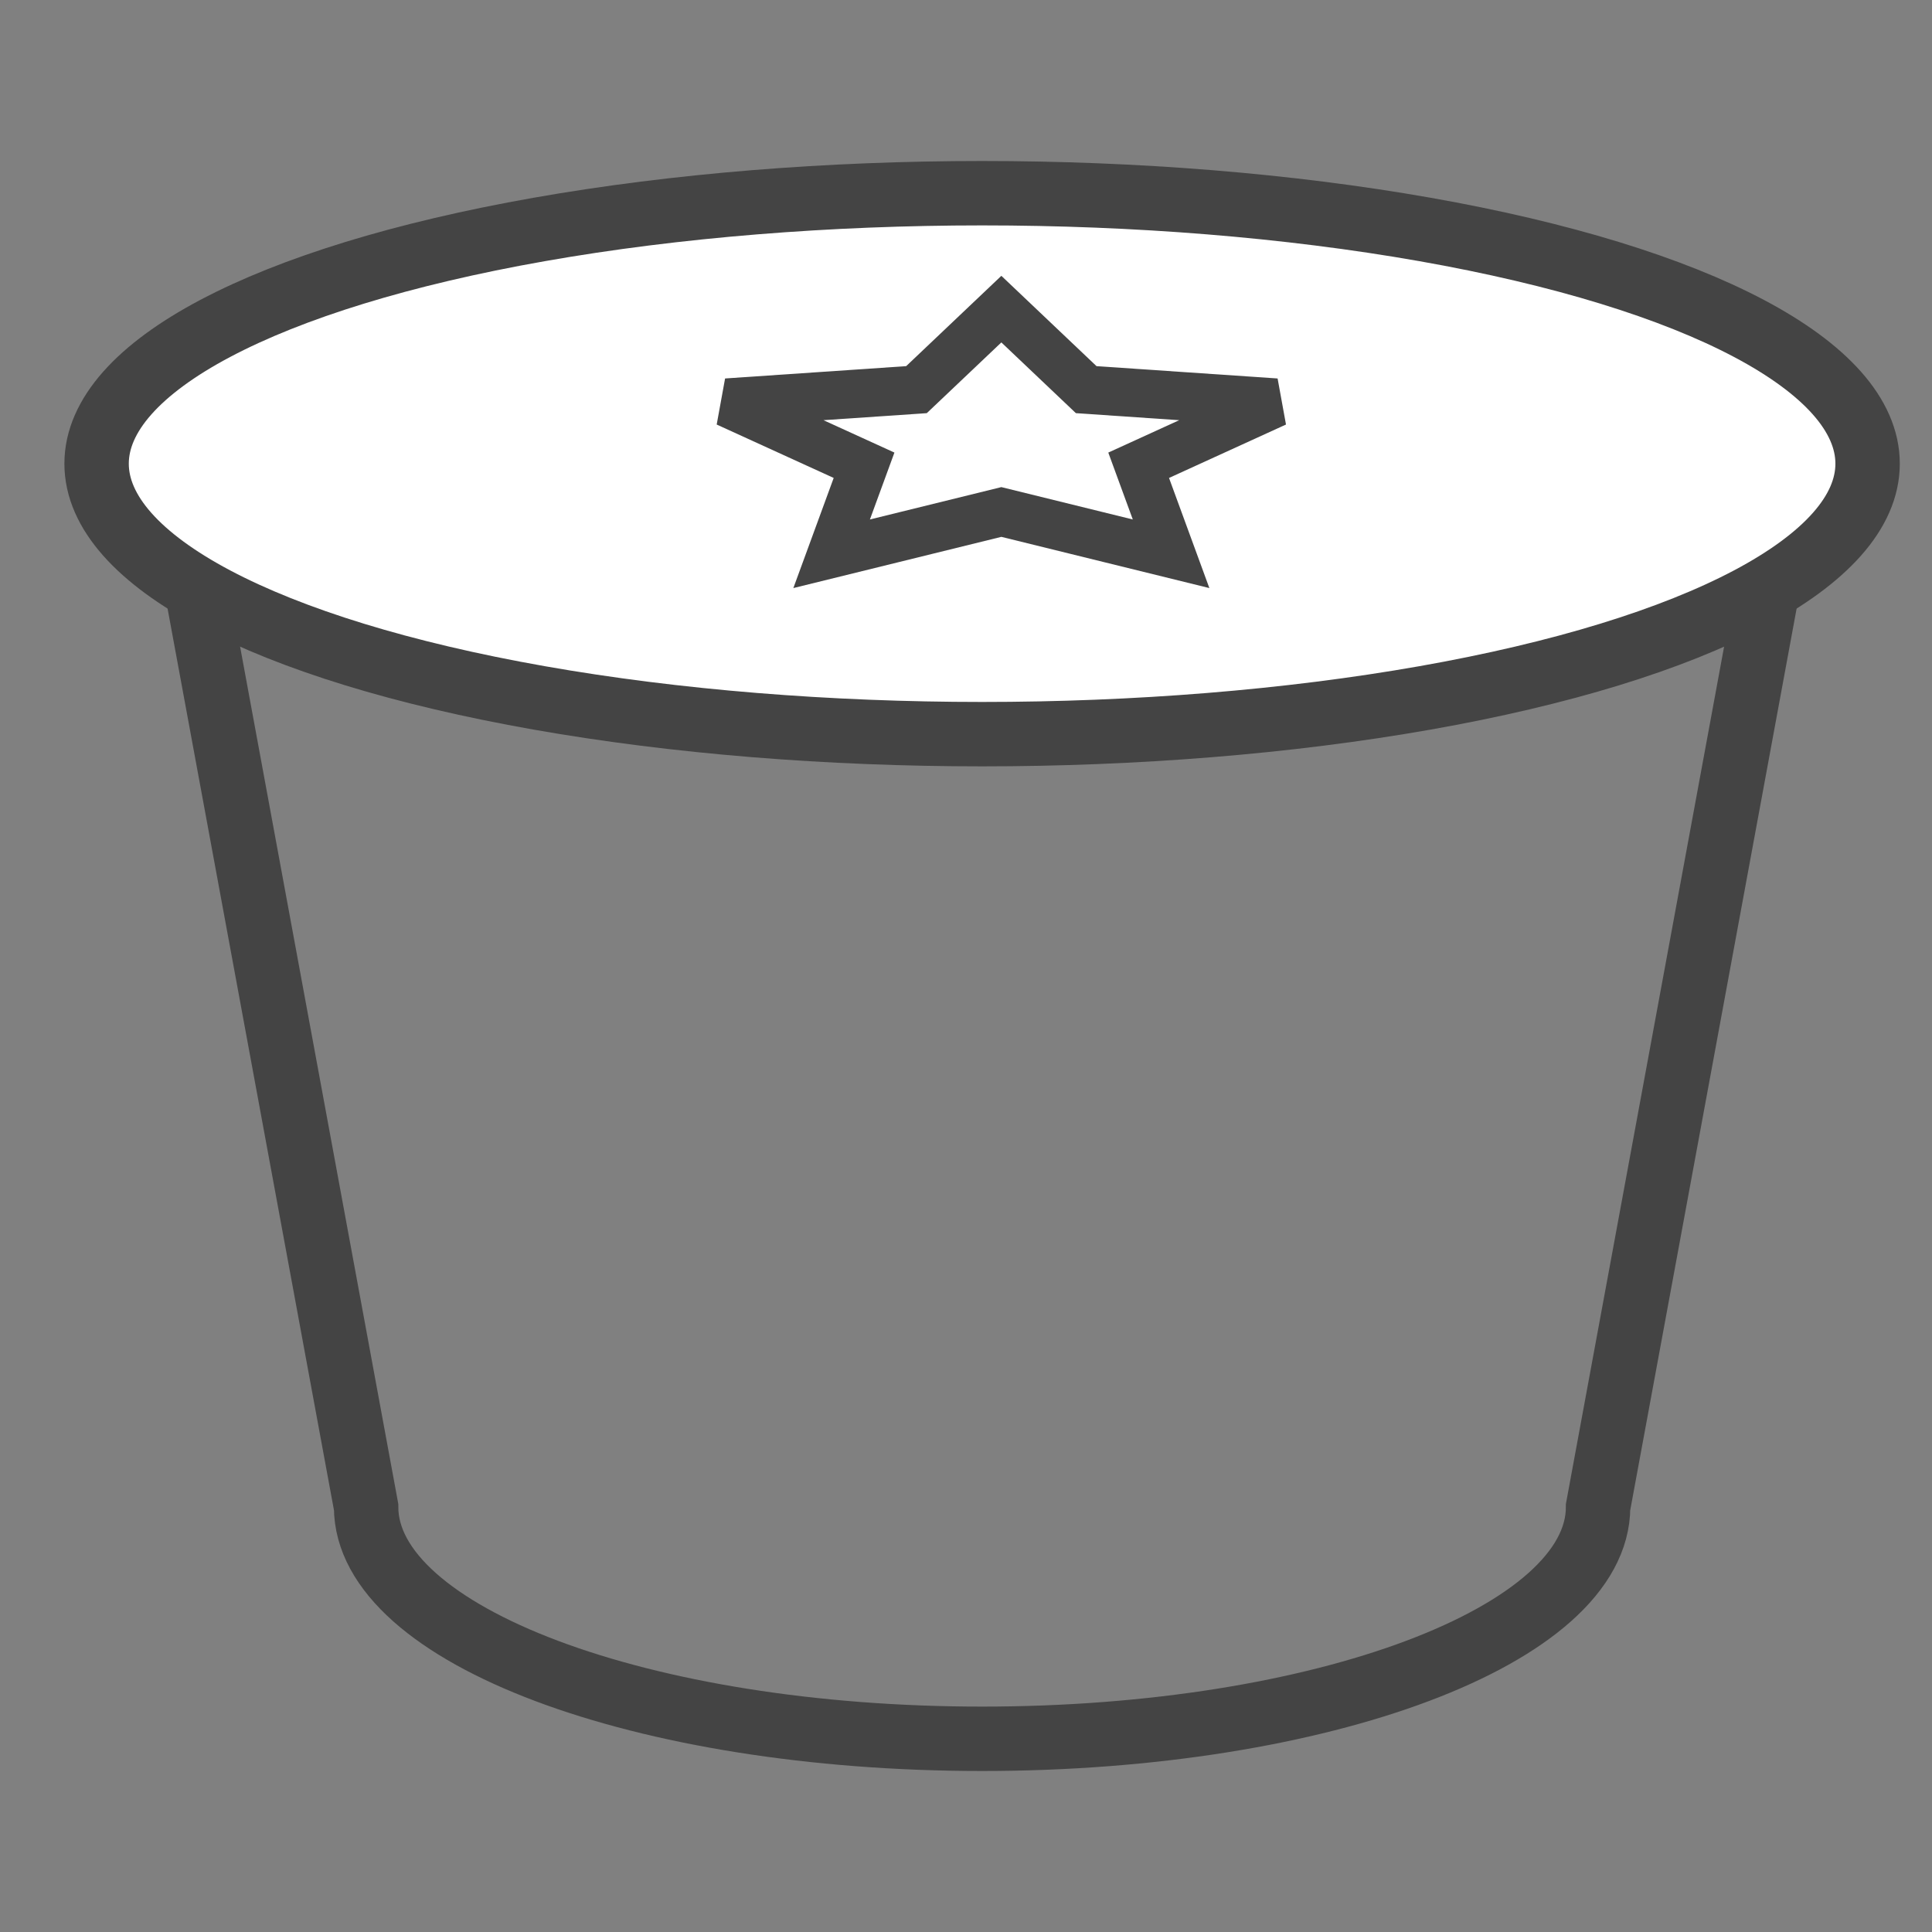
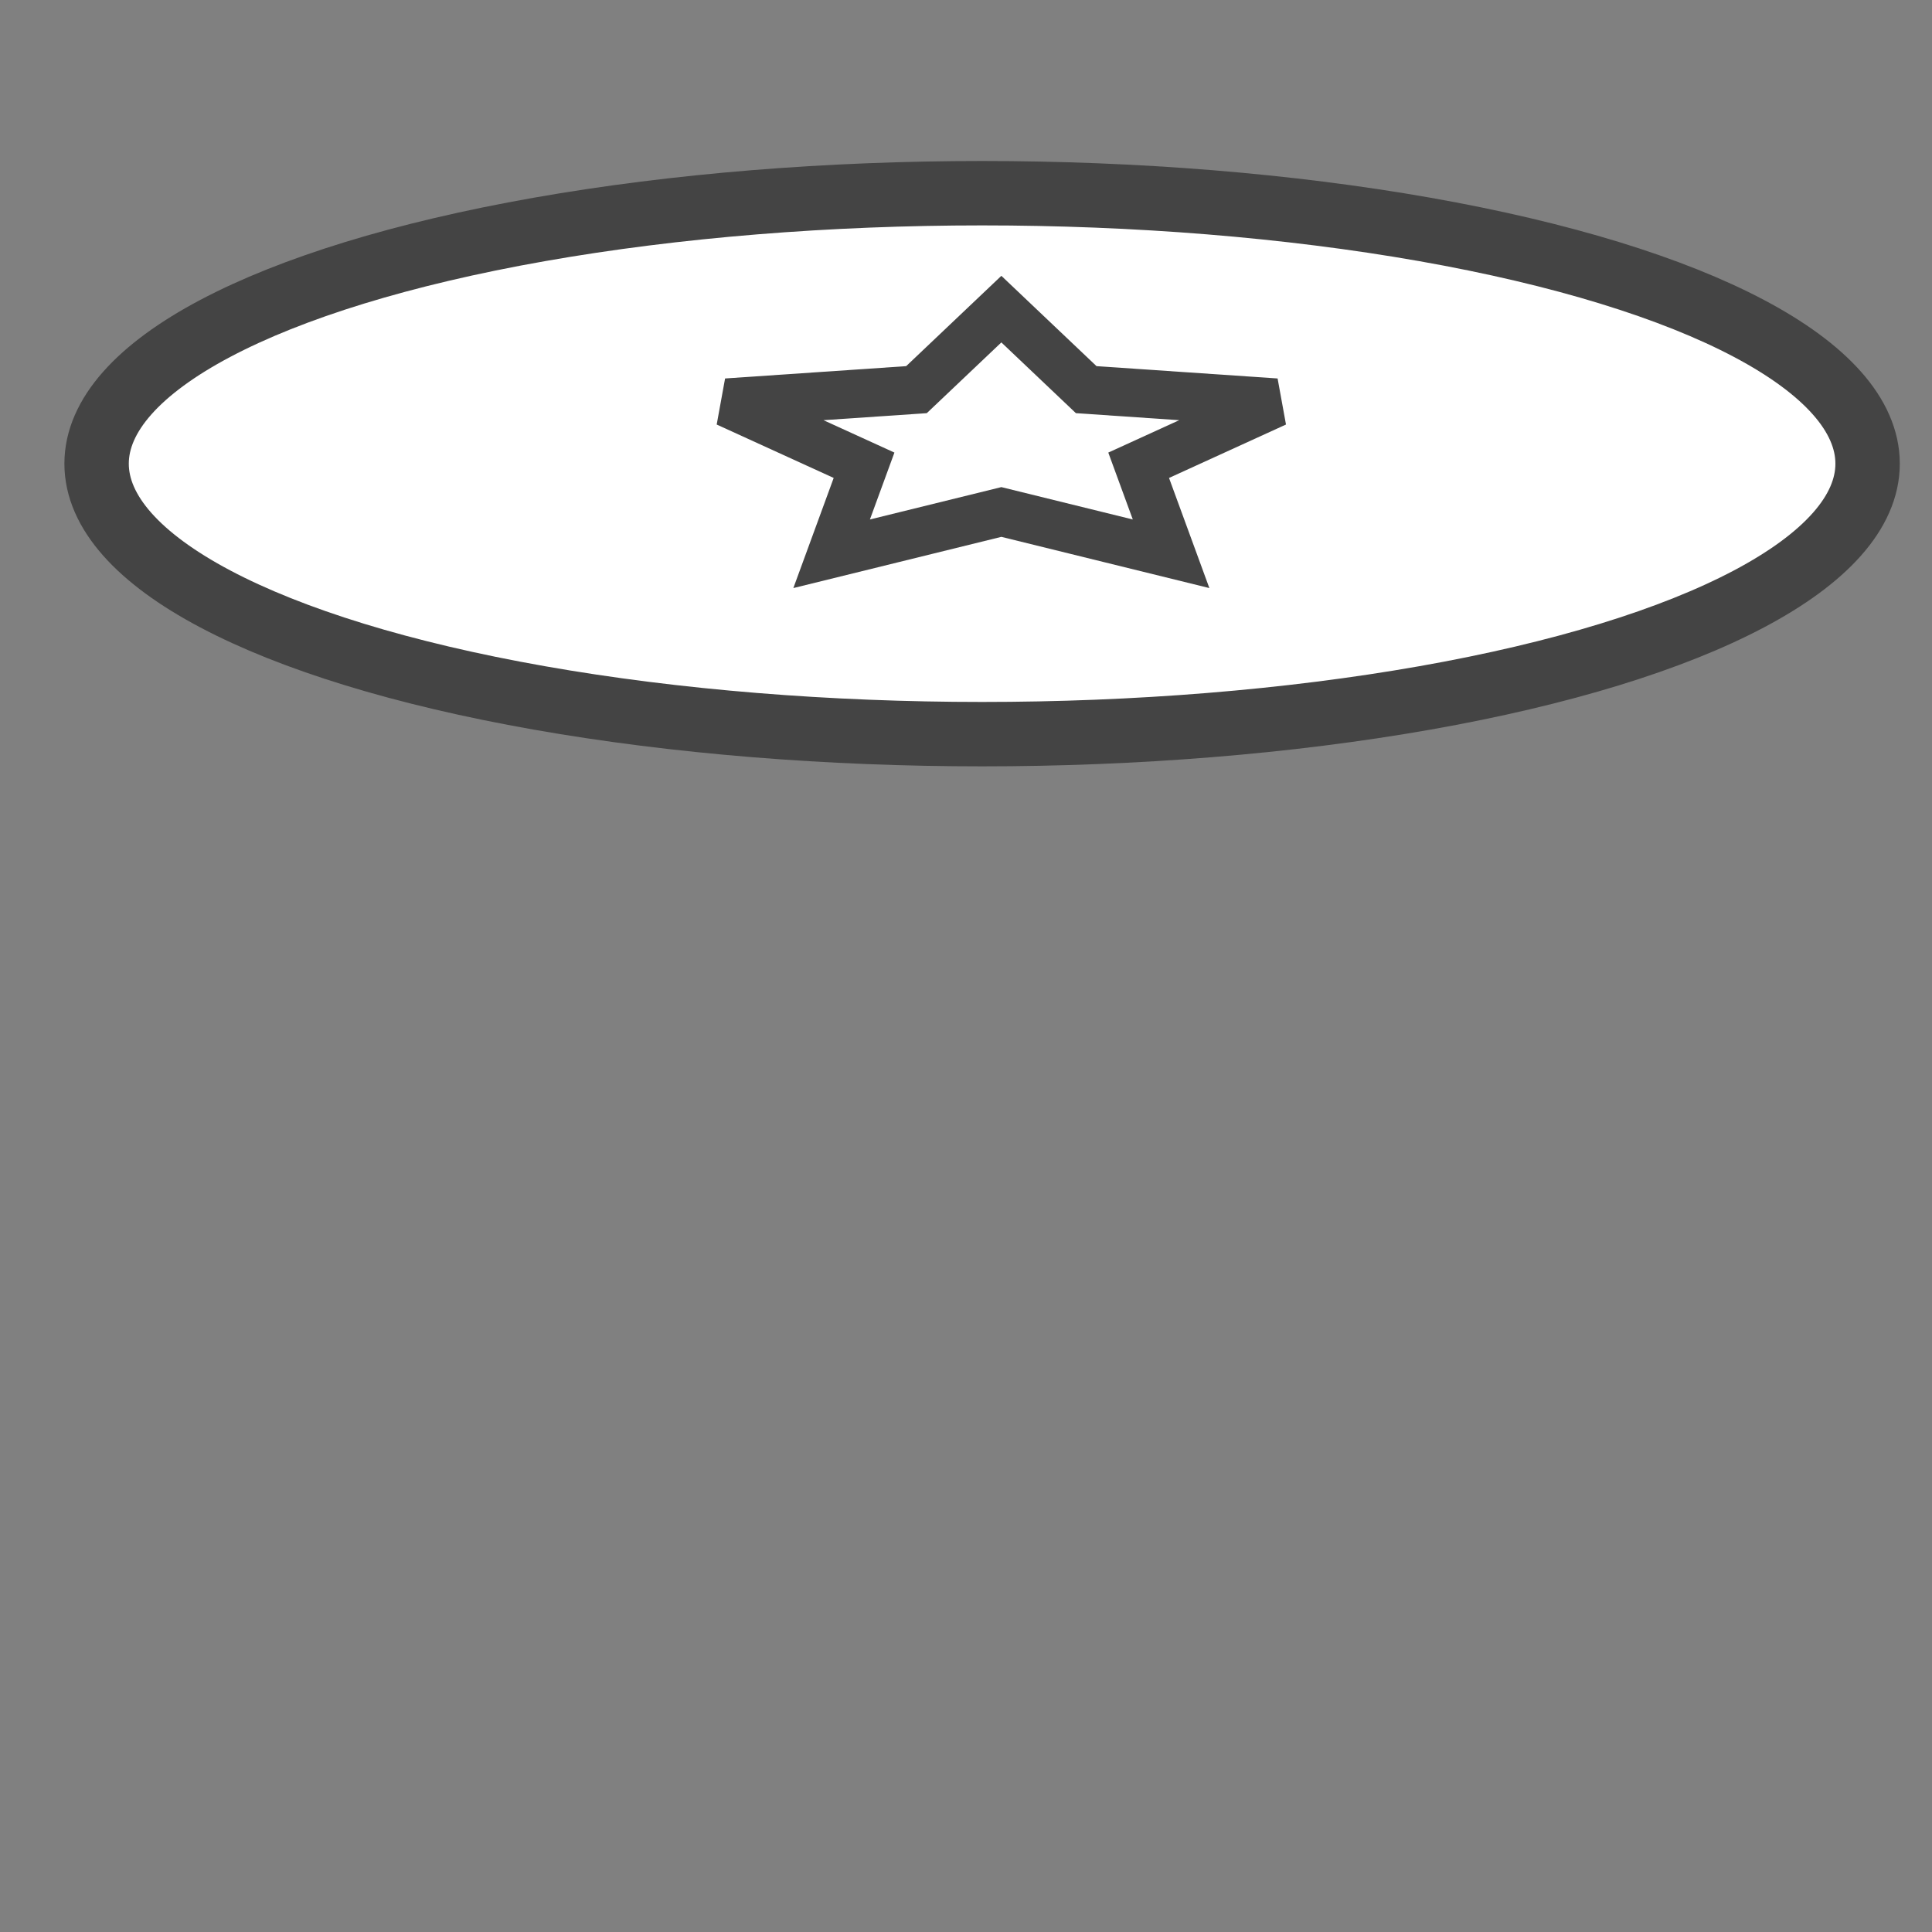
<svg xmlns="http://www.w3.org/2000/svg" width="60px" height="60px" viewBox="0 0 60 60" version="1.1">
  <rect x="0" y="0" width="60" height="60" fill="#808080" stroke="none" />
  <title>icon/application/lidding</title>
  <desc>Created with Sketch.</desc>
  <defs />
  <g id="icon/application/lidding" stroke="none" stroke-width="1" fill="none" fill-rule="evenodd">
    <g id="Group-2" transform="translate(3, 6)" stroke="#444444">
      <g id="Group" stroke-width="2">
-         <path d="M8.37,40.8 L2.391,8.4 L52.609,8.4 L46.63,40.8 C46.63,44.776 38.065,48 27.5,48 C16.935,48 8.37,44.776 8.37,40.8 Z" id="Combined-Shape" />
        <ellipse id="Oval-2-Copy" fill="#FFFFFF" cx="27.5" cy="8.4" rx="27.5" ry="8.4" />
      </g>
      <polygon id="Star" stroke-width="1.5" fill="#FFFFFF" points="28.098 9.9 22.827 11.198 23.834 8.449 19.569 6.502 25.462 6.101 28.098 3.6 30.733 6.101 36.626 6.502 32.362 8.449 33.369 11.198" />
    </g>
  </g>
</svg>